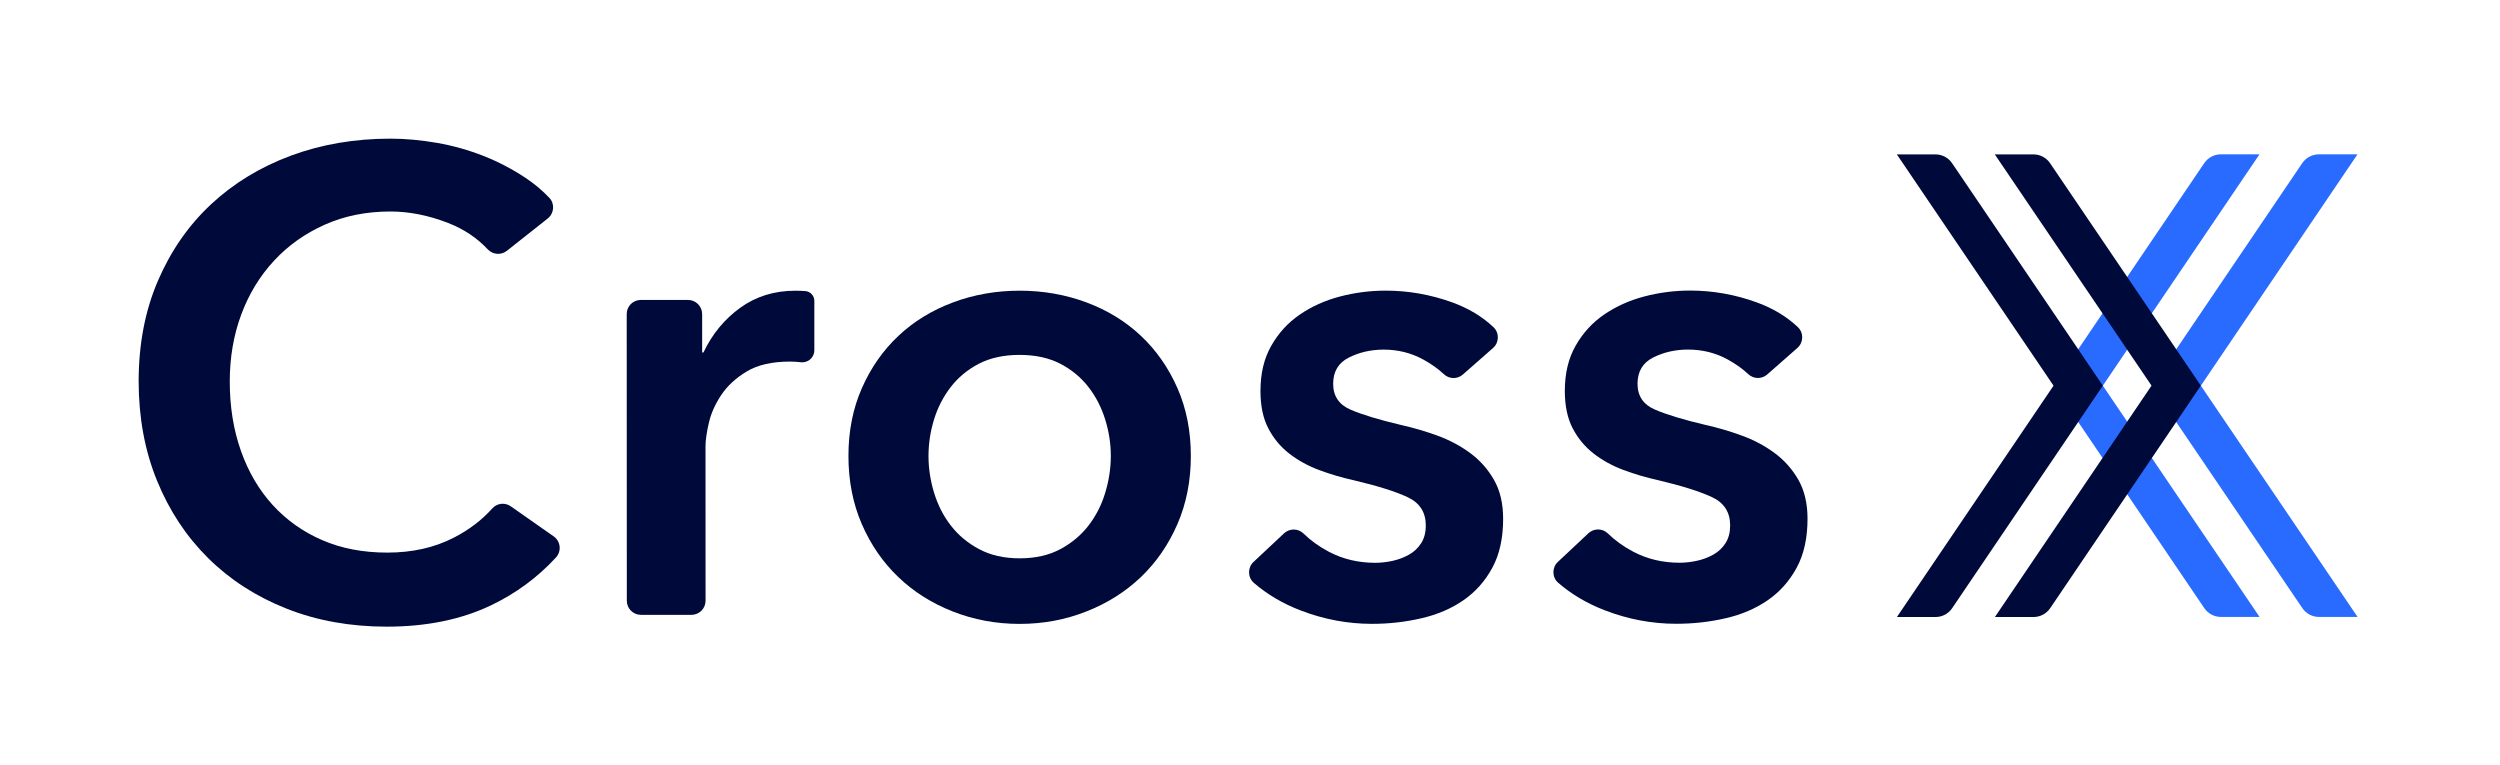
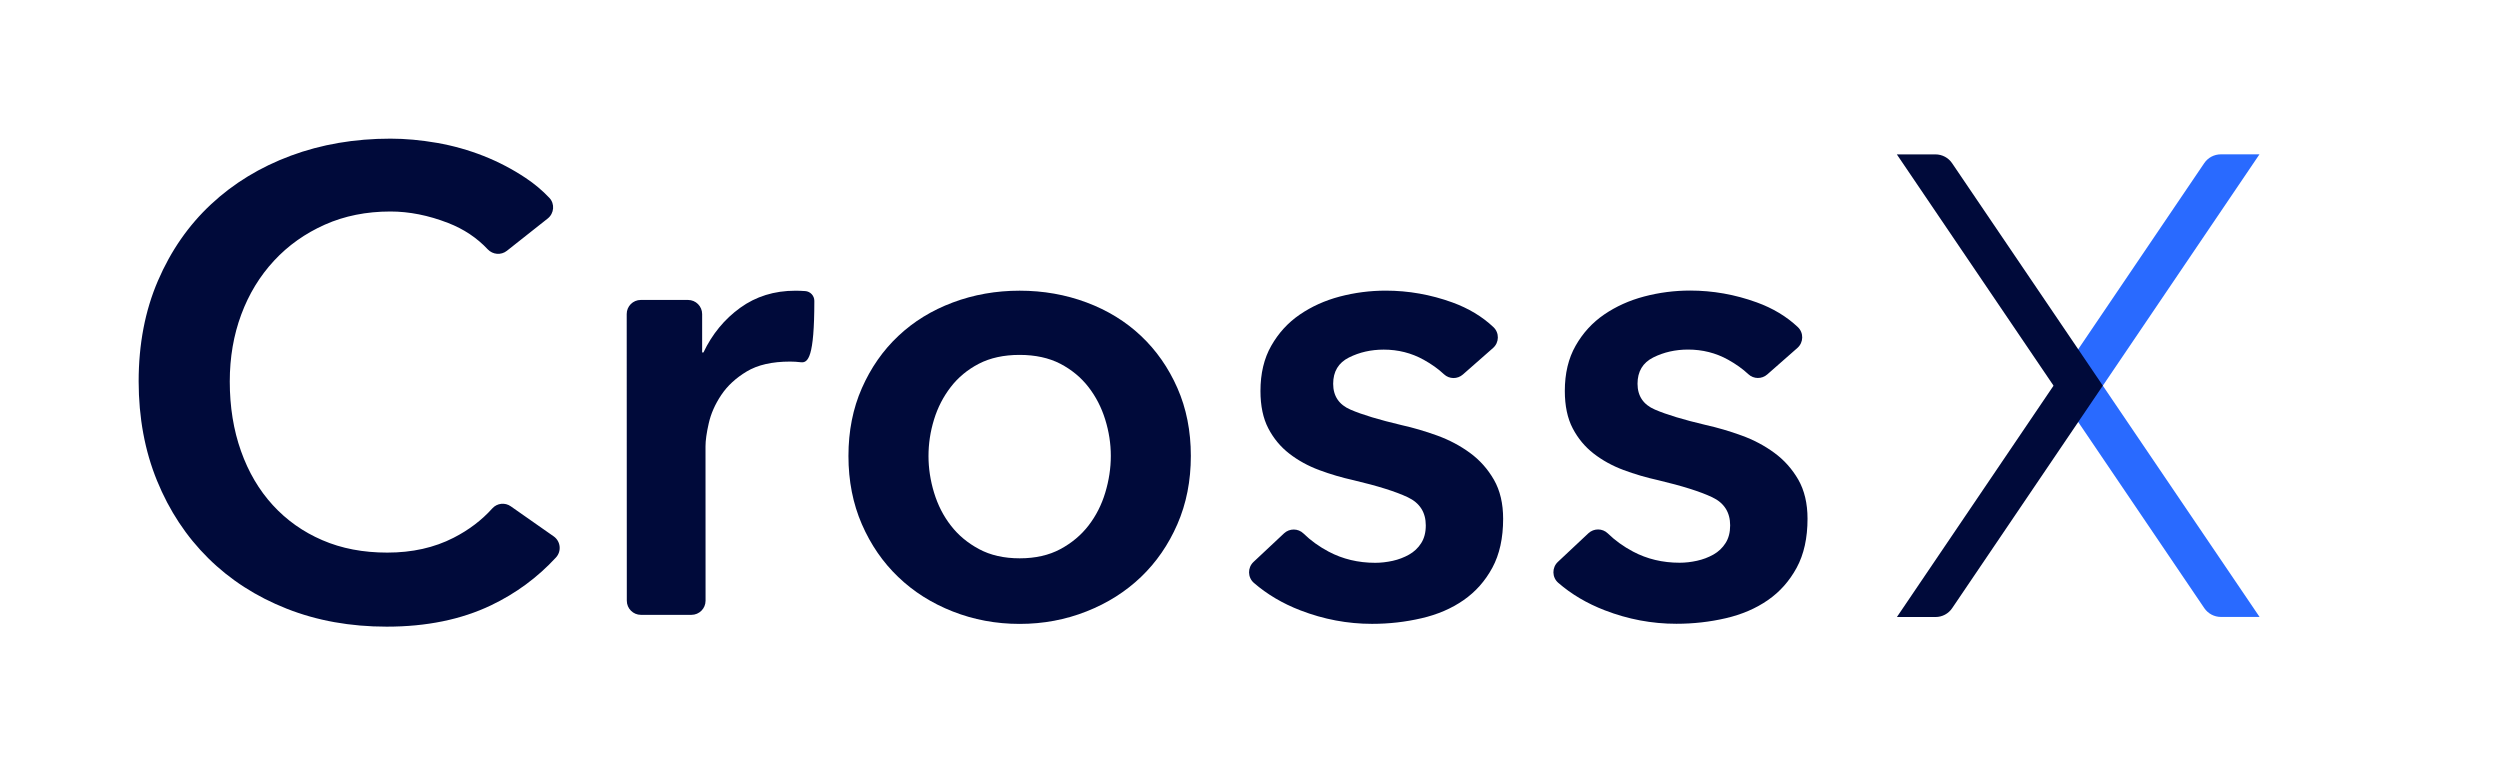
<svg xmlns="http://www.w3.org/2000/svg" width="98" height="30" viewBox="0 0 98 30" fill="none">
  <path d="M19.869 9.832C19.642 10.012 19.318 9.984 19.119 9.774C18.694 9.32 18.176 8.977 17.568 8.741C16.797 8.441 16.042 8.291 15.305 8.291C14.361 8.291 13.504 8.463 12.734 8.806C11.963 9.15 11.297 9.62 10.742 10.22C10.185 10.821 9.756 11.524 9.457 12.33C9.157 13.137 9.007 14.011 9.007 14.954C9.007 15.948 9.154 16.857 9.446 17.679C9.737 18.502 10.153 19.209 10.693 19.8C11.233 20.39 11.88 20.85 12.634 21.174C13.388 21.501 14.238 21.662 15.181 21.662C16.158 21.662 17.023 21.469 17.778 21.082C18.377 20.777 18.883 20.392 19.299 19.929C19.485 19.721 19.798 19.687 20.025 19.849L21.705 21.026C21.979 21.219 22.02 21.61 21.792 21.855C21.07 22.639 20.22 23.264 19.247 23.729C18.08 24.286 16.719 24.565 15.159 24.565C13.735 24.565 12.428 24.331 11.237 23.86C10.044 23.389 9.02 22.729 8.163 21.881C7.306 21.034 6.637 20.021 6.157 18.847C5.677 17.673 5.437 16.375 5.435 14.952C5.435 13.495 5.686 12.178 6.192 11.004C6.697 9.83 7.391 8.831 8.274 8.008C9.157 7.184 10.198 6.55 11.398 6.104C12.599 5.658 13.9 5.435 15.307 5.435C15.89 5.435 16.497 5.491 17.133 5.601C17.767 5.712 18.377 5.885 18.96 6.115C19.543 6.346 20.091 6.633 20.606 6.976C20.95 7.205 21.261 7.466 21.535 7.756C21.756 7.989 21.724 8.364 21.471 8.565L19.869 9.832Z" fill="#000A3A" />
-   <path d="M25.118 11.758H26.971C27.277 11.758 27.524 12.006 27.524 12.312V13.816H27.575C27.918 13.096 28.398 12.512 29.015 12.066C29.632 11.62 30.352 11.396 31.176 11.396C31.296 11.396 31.423 11.4 31.562 11.41C31.765 11.423 31.922 11.591 31.922 11.794V13.731C31.922 14.014 31.677 14.232 31.395 14.2C31.249 14.183 31.108 14.174 30.971 14.174C30.268 14.174 29.702 14.303 29.274 14.56C28.845 14.817 28.511 15.127 28.271 15.487C28.031 15.847 27.868 16.216 27.783 16.593C27.697 16.97 27.656 17.27 27.656 17.493L27.658 23.549C27.658 23.854 27.41 24.102 27.104 24.102H25.124C24.818 24.102 24.571 23.854 24.571 23.549L24.567 12.312C24.565 12.006 24.813 11.758 25.118 11.758Z" fill="#000A3A" />
+   <path d="M25.118 11.758H26.971C27.277 11.758 27.524 12.006 27.524 12.312V13.816H27.575C27.918 13.096 28.398 12.512 29.015 12.066C29.632 11.62 30.352 11.396 31.176 11.396C31.296 11.396 31.423 11.4 31.562 11.41C31.765 11.423 31.922 11.591 31.922 11.794C31.922 14.014 31.677 14.232 31.395 14.2C31.249 14.183 31.108 14.174 30.971 14.174C30.268 14.174 29.702 14.303 29.274 14.56C28.845 14.817 28.511 15.127 28.271 15.487C28.031 15.847 27.868 16.216 27.783 16.593C27.697 16.97 27.656 17.27 27.656 17.493L27.658 23.549C27.658 23.854 27.41 24.102 27.104 24.102H25.124C24.818 24.102 24.571 23.854 24.571 23.549L24.567 12.312C24.565 12.006 24.813 11.758 25.118 11.758Z" fill="#000A3A" />
  <path d="M33.259 17.876C33.259 16.899 33.434 16.012 33.786 15.215C34.137 14.418 34.613 13.735 35.213 13.171C35.813 12.604 36.524 12.167 37.348 11.858C38.171 11.549 39.045 11.395 39.969 11.395C40.896 11.395 41.77 11.549 42.593 11.856C43.416 12.164 44.127 12.601 44.727 13.167C45.327 13.733 45.803 14.414 46.154 15.211C46.505 16.008 46.681 16.895 46.681 17.872C46.681 18.849 46.505 19.74 46.154 20.547C45.803 21.353 45.327 22.043 44.727 22.617C44.127 23.191 43.416 23.643 42.593 23.967C41.77 24.293 40.896 24.457 39.969 24.457C39.043 24.457 38.169 24.293 37.346 23.969C36.522 23.645 35.812 23.195 35.212 22.619C34.611 22.045 34.135 21.355 33.784 20.548C33.436 19.746 33.259 18.853 33.259 17.876ZM36.397 17.876C36.397 18.356 36.47 18.836 36.616 19.316C36.763 19.796 36.98 20.226 37.273 20.601C37.563 20.978 37.933 21.287 38.379 21.525C38.825 21.765 39.356 21.886 39.973 21.886C40.59 21.886 41.121 21.765 41.567 21.525C42.013 21.285 42.381 20.976 42.672 20.599C42.962 20.222 43.182 19.793 43.326 19.312C43.471 18.832 43.544 18.352 43.544 17.872C43.544 17.392 43.471 16.918 43.324 16.445C43.178 15.974 42.961 15.551 42.668 15.172C42.375 14.795 42.008 14.491 41.562 14.258C41.115 14.028 40.584 13.912 39.967 13.912C39.35 13.912 38.82 14.028 38.373 14.258C37.927 14.489 37.559 14.795 37.269 15.172C36.978 15.549 36.759 15.973 36.614 16.445C36.468 16.92 36.397 17.396 36.397 17.876Z" fill="#000A3A" />
  <path d="M57.346 14.68C57.134 14.868 56.814 14.866 56.606 14.673C56.382 14.463 56.116 14.273 55.809 14.103C55.328 13.836 54.805 13.705 54.241 13.705C53.744 13.705 53.29 13.808 52.877 14.015C52.467 14.221 52.26 14.564 52.26 15.044C52.26 15.524 52.487 15.864 52.943 16.059C53.397 16.256 54.063 16.456 54.937 16.663C55.4 16.766 55.867 16.903 56.337 17.073C56.808 17.244 57.238 17.471 57.624 17.754C58.01 18.037 58.322 18.388 58.563 18.808C58.803 19.228 58.923 19.738 58.923 20.338C58.923 21.092 58.783 21.732 58.5 22.255C58.217 22.778 57.84 23.202 57.369 23.528C56.898 23.855 56.349 24.091 55.724 24.235C55.098 24.381 54.451 24.455 53.783 24.455C52.823 24.455 51.889 24.278 50.98 23.928C50.278 23.658 49.669 23.297 49.151 22.848C48.905 22.634 48.9 22.251 49.138 22.028L50.334 20.907C50.55 20.706 50.886 20.708 51.096 20.912C51.377 21.186 51.705 21.424 52.084 21.625C52.632 21.915 53.241 22.062 53.911 22.062C54.134 22.062 54.361 22.035 54.592 21.985C54.822 21.934 55.038 21.852 55.235 21.741C55.432 21.63 55.591 21.48 55.711 21.291C55.831 21.103 55.891 20.871 55.891 20.597C55.891 20.083 55.655 19.714 55.184 19.492C54.712 19.269 54.005 19.048 53.063 18.825C52.6 18.722 52.15 18.59 51.713 18.427C51.276 18.264 50.886 18.05 50.543 17.784C50.199 17.518 49.926 17.189 49.719 16.794C49.513 16.4 49.41 15.911 49.41 15.327C49.41 14.641 49.55 14.05 49.834 13.553C50.117 13.056 50.488 12.649 50.951 12.332C51.415 12.015 51.936 11.779 52.519 11.625C53.102 11.472 53.703 11.393 54.319 11.393C55.21 11.393 56.081 11.547 56.93 11.854C57.566 12.085 58.104 12.409 58.543 12.824C58.779 13.047 58.772 13.424 58.53 13.639L57.346 14.68Z" fill="#000A3A" />
  <path d="M69.277 14.678C69.065 14.865 68.745 14.864 68.537 14.67C68.313 14.46 68.047 14.271 67.74 14.1C67.26 13.834 66.736 13.703 66.172 13.703C65.675 13.703 65.221 13.806 64.808 14.012C64.398 14.218 64.191 14.562 64.191 15.042C64.191 15.522 64.418 15.861 64.874 16.056C65.328 16.253 65.994 16.454 66.868 16.66C67.331 16.763 67.798 16.9 68.268 17.071C68.739 17.241 69.169 17.468 69.555 17.752C69.941 18.035 70.252 18.385 70.495 18.805C70.734 19.226 70.855 19.736 70.855 20.336C70.855 21.09 70.714 21.729 70.431 22.252C70.147 22.776 69.771 23.2 69.3 23.526C68.829 23.852 68.28 24.088 67.655 24.233C67.029 24.379 66.382 24.452 65.714 24.452C64.754 24.452 63.82 24.276 62.911 23.925C62.209 23.655 61.6 23.295 61.082 22.845C60.836 22.631 60.831 22.249 61.069 22.026L62.265 20.904C62.481 20.703 62.817 20.705 63.027 20.91C63.308 21.183 63.636 21.422 64.015 21.622C64.563 21.913 65.172 22.059 65.842 22.059C66.065 22.059 66.292 22.033 66.522 21.982C66.753 21.932 66.969 21.849 67.166 21.739C67.363 21.628 67.522 21.478 67.642 21.288C67.762 21.101 67.822 20.868 67.822 20.595C67.822 20.081 67.586 19.711 67.115 19.49C66.642 19.267 65.936 19.046 64.994 18.822C64.531 18.719 64.081 18.588 63.644 18.425C63.207 18.262 62.817 18.048 62.474 17.782C62.13 17.515 61.857 17.187 61.65 16.791C61.444 16.398 61.341 15.908 61.341 15.325C61.341 14.639 61.481 14.048 61.765 13.551C62.048 13.054 62.419 12.647 62.882 12.33C63.346 12.013 63.867 11.777 64.45 11.623C65.033 11.469 65.634 11.39 66.251 11.39C67.141 11.39 68.011 11.544 68.861 11.852C69.497 12.082 70.035 12.407 70.474 12.821C70.71 13.044 70.703 13.421 70.461 13.637L69.277 14.678Z" fill="#000A3A" />
-   <path d="M85.308 13.692L90.247 6.397C90.394 6.179 90.639 6.05 90.9 6.05H92.413L86.273 15.119L92.417 24.184H90.904C90.641 24.184 90.397 24.055 90.251 23.837L85.308 16.544L84.342 15.119L85.308 13.692Z" fill="#296AFF" />
  <path d="M81.465 13.692L86.405 6.397C86.551 6.179 86.797 6.05 87.058 6.05H88.571L82.431 15.119L88.575 24.184H87.061C86.799 24.184 86.555 24.055 86.407 23.837L81.467 16.544L80.501 15.119L81.465 13.692Z" fill="#296AFF" />
  <path d="M81.467 13.693L76.523 6.399C76.377 6.182 76.132 6.052 75.869 6.052H74.356L80.499 15.118L74.359 24.187H75.873C76.135 24.187 76.379 24.058 76.525 23.84L81.465 16.545L82.431 15.118L81.467 13.693Z" fill="#000A3A" />
-   <path d="M85.308 13.692L80.364 6.399C80.218 6.181 79.972 6.052 79.71 6.052H78.196L84.34 15.117L78.2 24.187H79.714C79.976 24.187 80.22 24.057 80.368 23.84L85.306 16.545L86.272 15.117L85.308 13.692Z" fill="#000A3A" />
</svg>